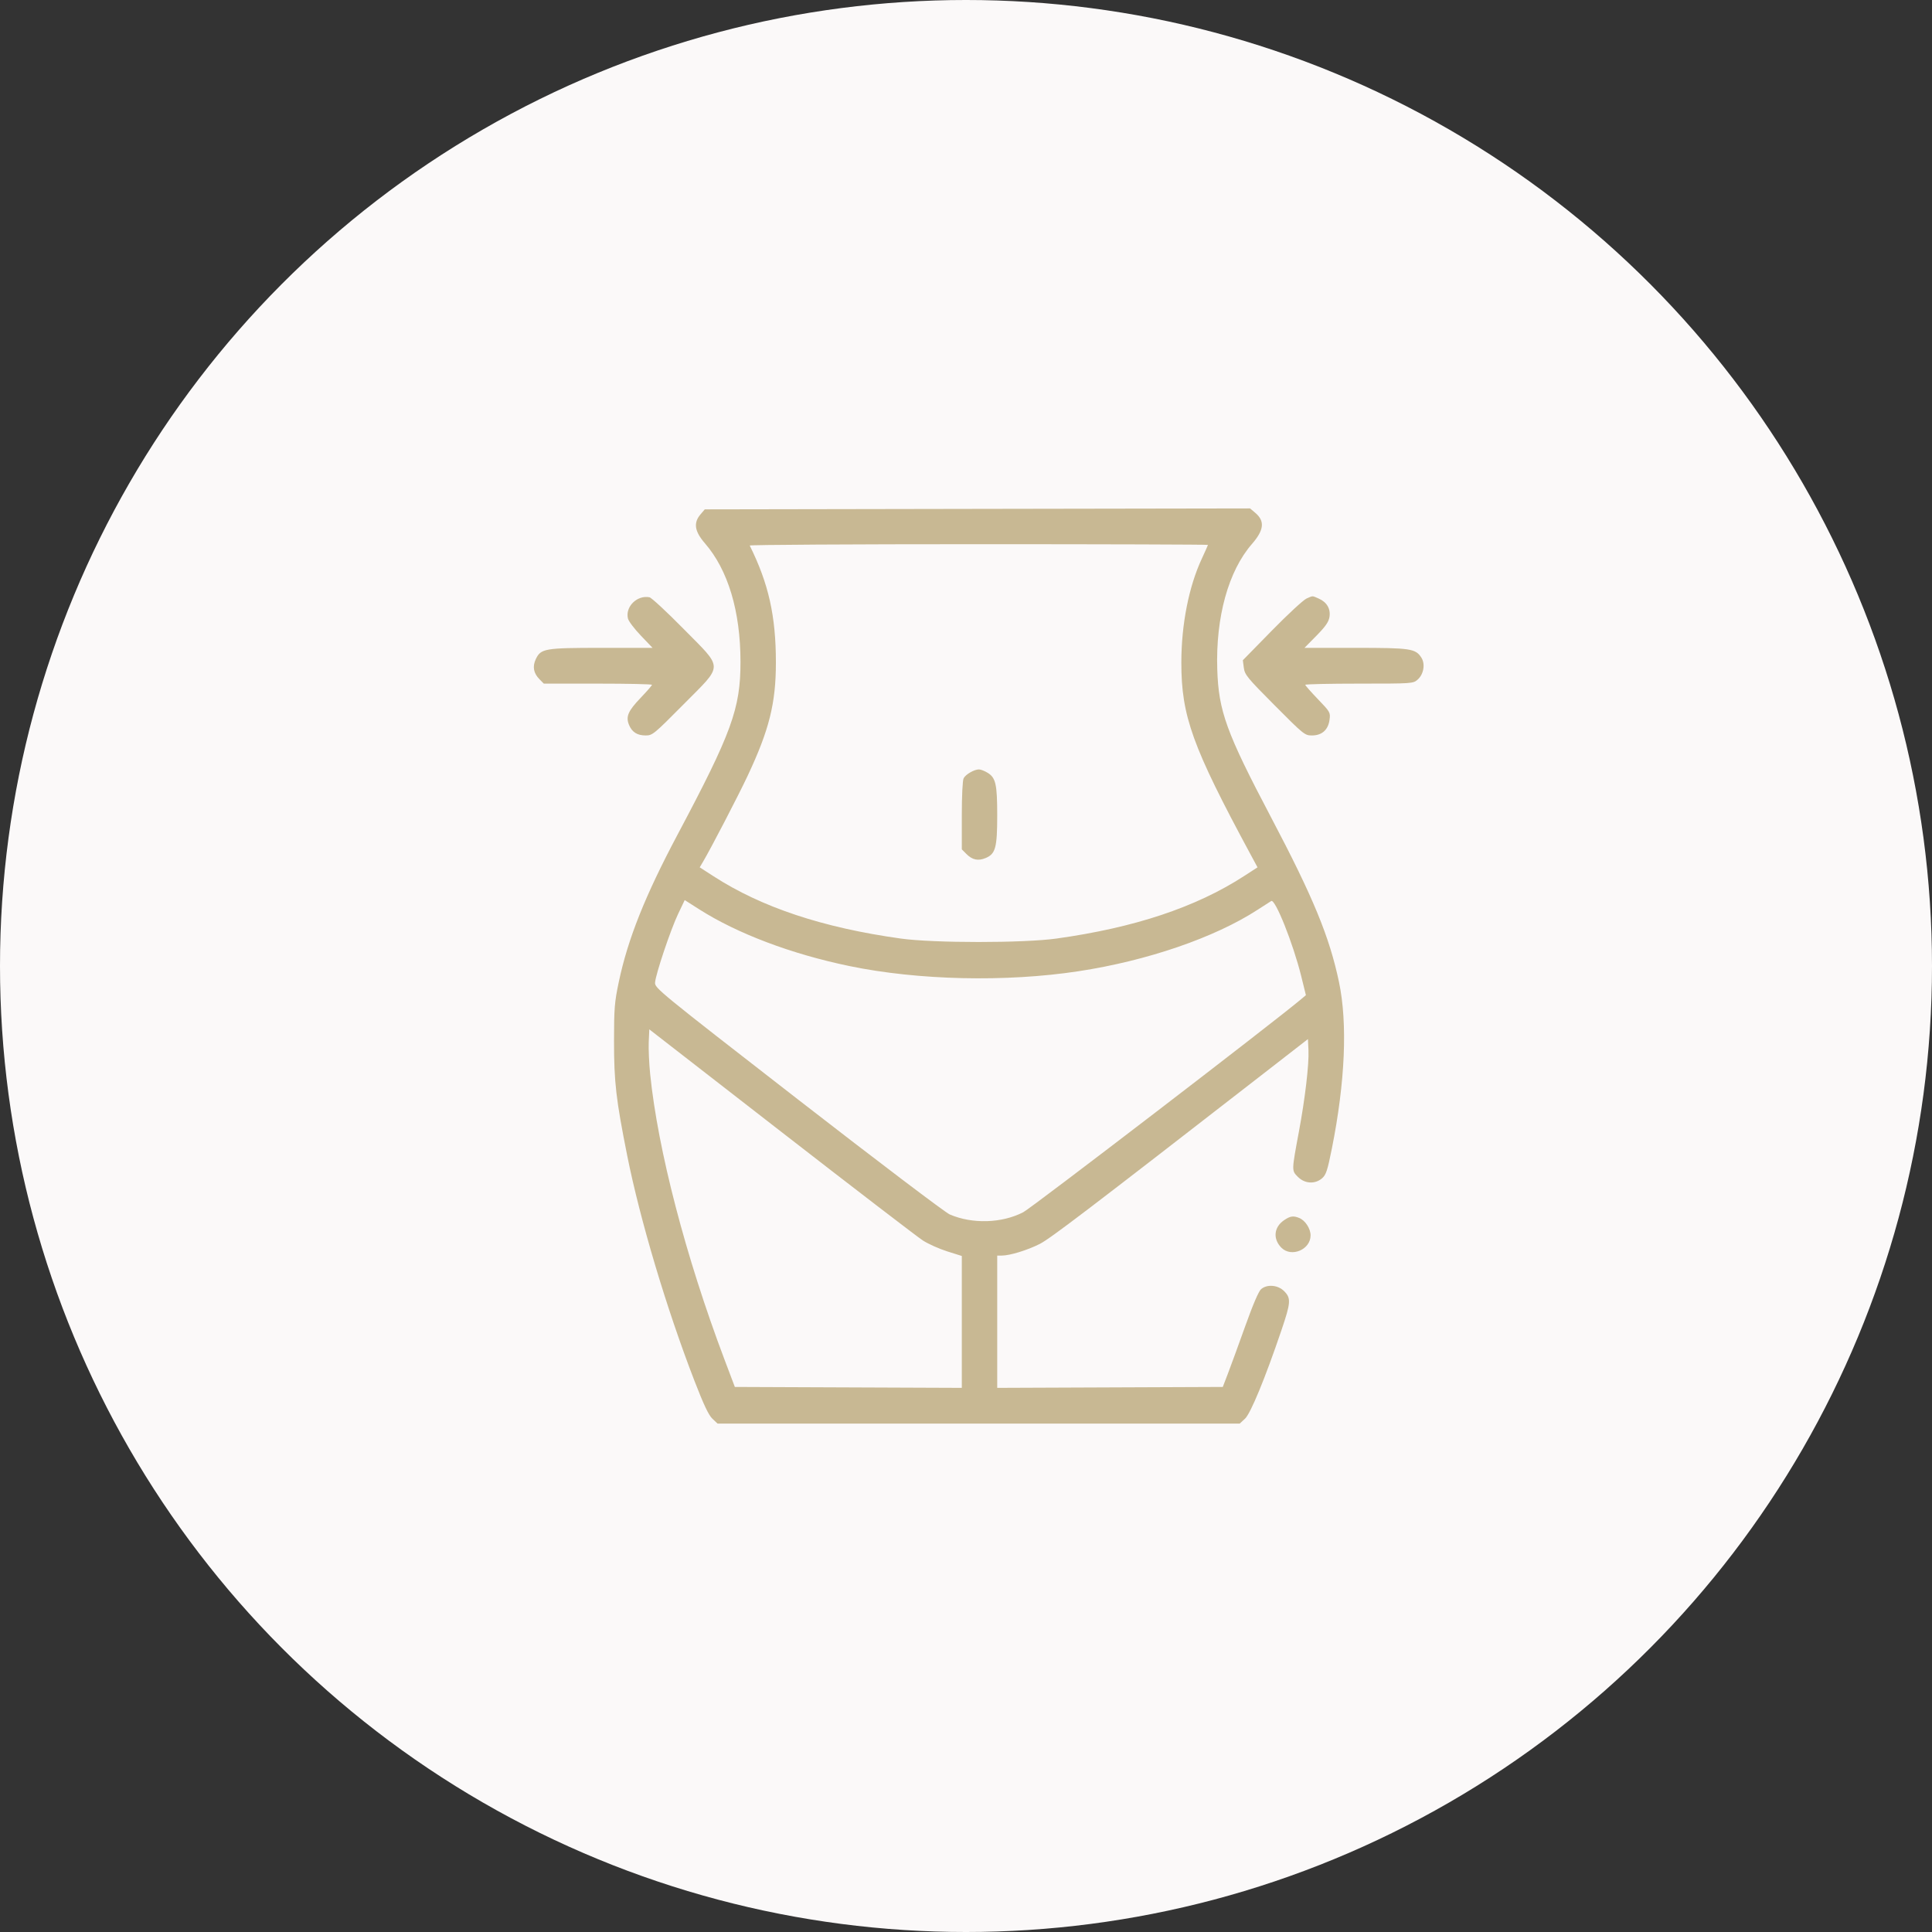
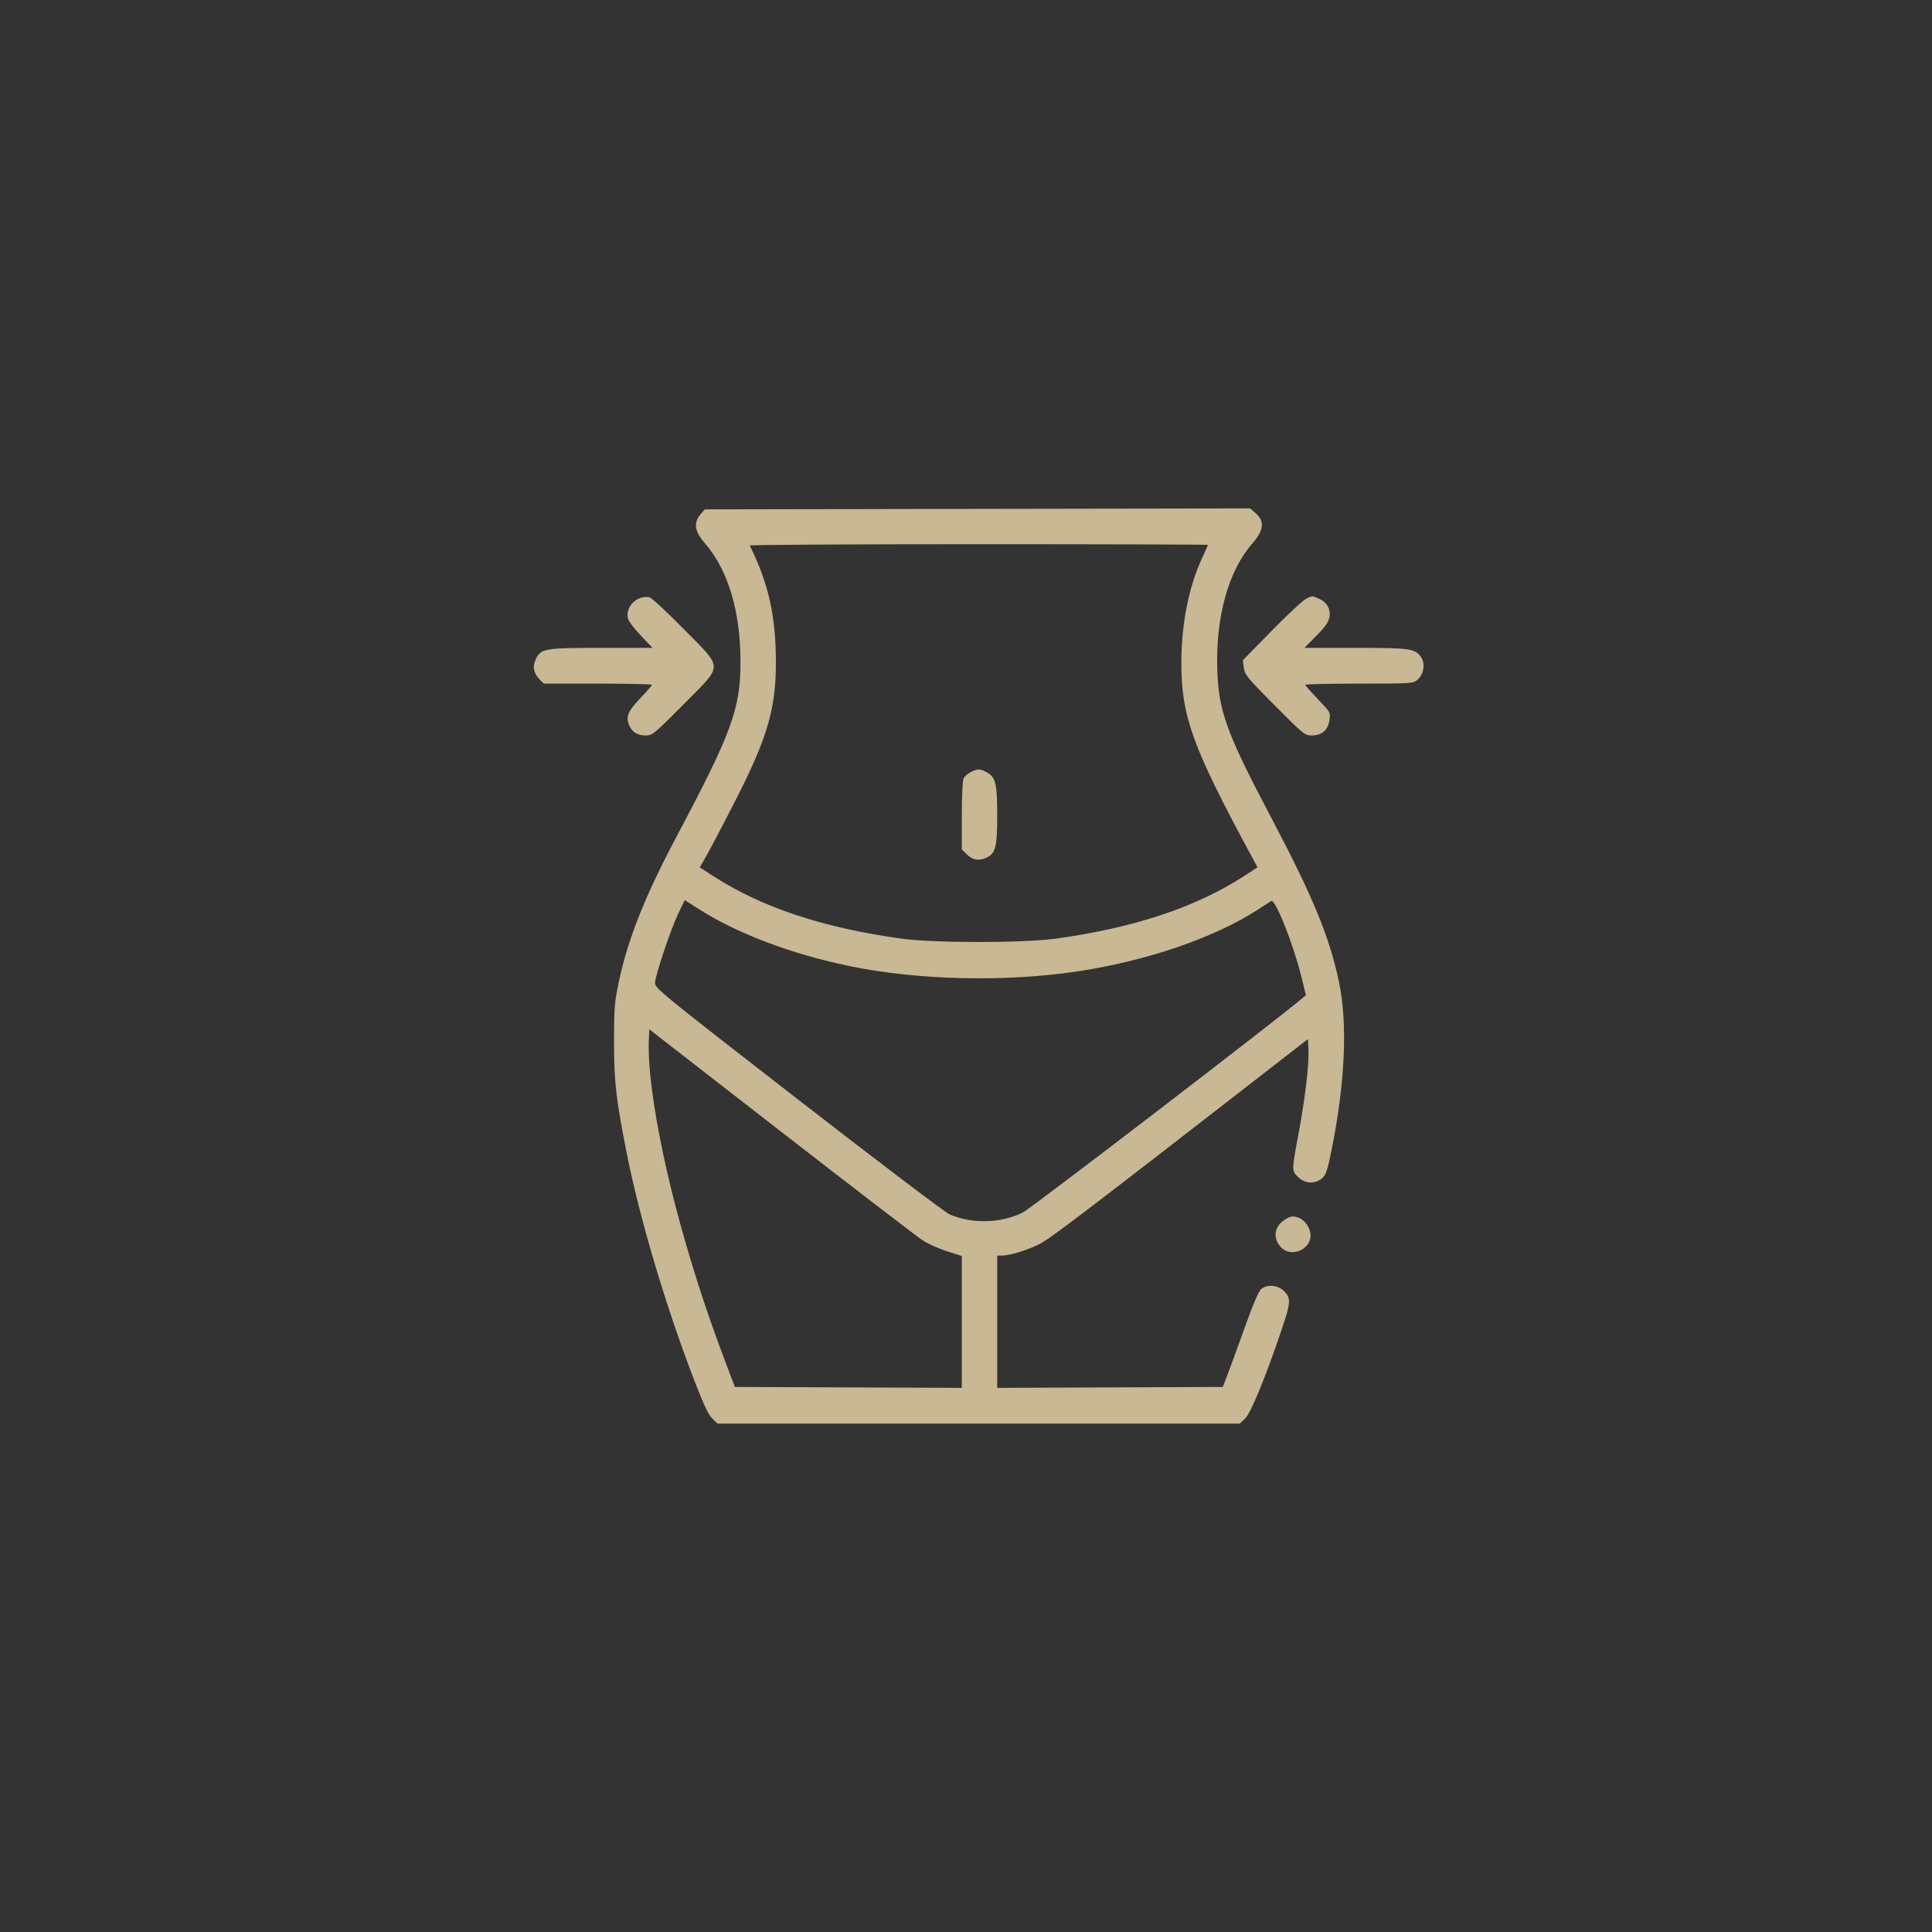
<svg xmlns="http://www.w3.org/2000/svg" width="76" height="76" viewBox="0 0 76 76" fill="none">
  <rect x="0" y="0" width="76" height="76" fill="#333333" stroke="none" />
-   <circle cx="38" cy="38" r="38" fill="#FBF9F9" />
  <path fill-rule="evenodd" clip-rule="evenodd" d="M49.382 20.176C49.763 20.499 49.724 20.853 49.25 21.397C48.322 22.461 47.819 24.277 47.884 26.329C47.936 27.974 48.24 28.811 49.996 32.144C51.659 35.3 52.298 36.848 52.673 38.633C53.014 40.259 52.916 42.56 52.394 45.173C52.219 46.047 52.164 46.214 52.008 46.35C51.731 46.591 51.324 46.567 51.054 46.294C50.807 46.045 50.807 46.067 51.096 44.514C51.339 43.214 51.498 41.858 51.472 41.316L51.451 40.875L49.745 42.2C42.794 47.597 41.318 48.721 40.9 48.934C40.419 49.178 39.726 49.391 39.41 49.391H39.228V51.993V54.595L43.664 54.577L48.101 54.559L48.304 54.031C48.415 53.741 48.721 52.903 48.984 52.168C49.291 51.309 49.515 50.788 49.611 50.709C49.853 50.509 50.274 50.547 50.516 50.792C50.791 51.069 50.779 51.237 50.405 52.339C49.77 54.211 49.197 55.602 48.976 55.807L48.767 56H38.497H28.226L28.022 55.807C27.875 55.667 27.679 55.252 27.316 54.313C26.215 51.462 25.179 47.99 24.672 45.454C24.232 43.246 24.154 42.571 24.154 40.954C24.155 39.657 24.174 39.424 24.342 38.626C24.701 36.929 25.375 35.239 26.653 32.833C28.785 28.82 29.13 27.875 29.129 26.033C29.128 24.045 28.641 22.423 27.729 21.371C27.322 20.901 27.271 20.568 27.556 20.234L27.724 20.037L38.45 20.018L49.175 20L49.382 20.176ZM29.492 21.46C30.235 22.956 30.521 24.231 30.522 26.058C30.522 27.662 30.261 28.709 29.41 30.519C29.04 31.306 27.972 33.362 27.656 33.898L27.525 34.119L28.066 34.468C29.954 35.69 32.366 36.493 35.432 36.92C36.726 37.101 40.268 37.101 41.561 36.92C44.627 36.493 47.039 35.69 48.927 34.469L49.468 34.119L49.197 33.617C46.901 29.363 46.471 28.171 46.471 26.065C46.471 24.566 46.765 23.075 47.275 21.98C47.407 21.696 47.516 21.451 47.516 21.435C47.516 21.42 43.455 21.407 38.491 21.407C33.527 21.407 29.478 21.431 29.492 21.46ZM51.881 23.549C52.196 23.688 52.349 23.952 52.298 24.27C52.266 24.466 52.144 24.643 51.786 25.007L51.315 25.485H53.318C55.492 25.485 55.682 25.513 55.912 25.868C56.074 26.117 56.005 26.525 55.767 26.733C55.589 26.89 55.566 26.892 53.467 26.892C52.301 26.892 51.346 26.913 51.346 26.939C51.346 26.965 51.57 27.219 51.843 27.503C52.33 28.01 52.339 28.026 52.3 28.317C52.248 28.711 52 28.931 51.608 28.931C51.328 28.931 51.285 28.896 50.145 27.75C49.063 26.663 48.966 26.545 48.929 26.27L48.89 25.972L50.031 24.807C50.659 24.166 51.273 23.598 51.397 23.544C51.66 23.429 51.607 23.429 51.881 23.549ZM25.548 23.495C25.628 23.511 26.232 24.07 26.889 24.738C28.474 26.348 28.475 26.106 26.881 27.716C25.724 28.883 25.666 28.931 25.399 28.931C25.066 28.931 24.861 28.8 24.743 28.513C24.611 28.191 24.706 27.969 25.198 27.455C25.445 27.197 25.647 26.965 25.647 26.939C25.647 26.913 24.69 26.892 23.52 26.892H21.392L21.224 26.722C20.987 26.483 20.939 26.223 21.076 25.931C21.275 25.511 21.421 25.485 23.671 25.485H25.67L25.21 25.004C24.957 24.74 24.729 24.439 24.703 24.335C24.587 23.87 25.059 23.401 25.548 23.495ZM38.853 30.401C39.17 30.596 39.228 30.855 39.228 32.072C39.228 33.343 39.162 33.588 38.777 33.751C38.479 33.877 38.248 33.828 38.012 33.59L37.835 33.411V32.08C37.835 31.302 37.865 30.693 37.907 30.614C37.989 30.46 38.325 30.266 38.511 30.267C38.58 30.267 38.734 30.327 38.853 30.401ZM49.466 35.791C47.781 36.884 45.127 37.794 42.432 38.205C39.568 38.641 36.122 38.563 33.413 38.002C31.126 37.528 28.993 36.721 27.492 35.762L26.935 35.407L26.677 35.948C26.383 36.563 25.795 38.312 25.769 38.648C25.752 38.867 25.885 38.975 31.392 43.251C34.503 45.666 37.179 47.694 37.358 47.772C38.244 48.156 39.407 48.122 40.25 47.687C40.585 47.514 50.152 40.179 51.197 39.294L51.371 39.147L51.187 38.401C50.87 37.12 50.163 35.348 50.007 35.444C49.958 35.473 49.715 35.63 49.466 35.791ZM25.576 42.254C25.879 45.236 26.974 49.44 28.495 53.469L28.907 54.559L33.371 54.577L37.835 54.595V52.001V49.407L37.261 49.226C36.944 49.126 36.514 48.933 36.303 48.797C36.092 48.661 33.585 46.737 30.731 44.521L25.542 40.492L25.52 40.986C25.508 41.258 25.533 41.829 25.576 42.254ZM51.111 47.913C51.346 48.009 51.555 48.331 51.555 48.597C51.555 49.158 50.798 49.476 50.406 49.081C50.066 48.737 50.11 48.275 50.509 48.002C50.755 47.834 50.874 47.816 51.111 47.913Z" fill="#C8B893" />
</svg>